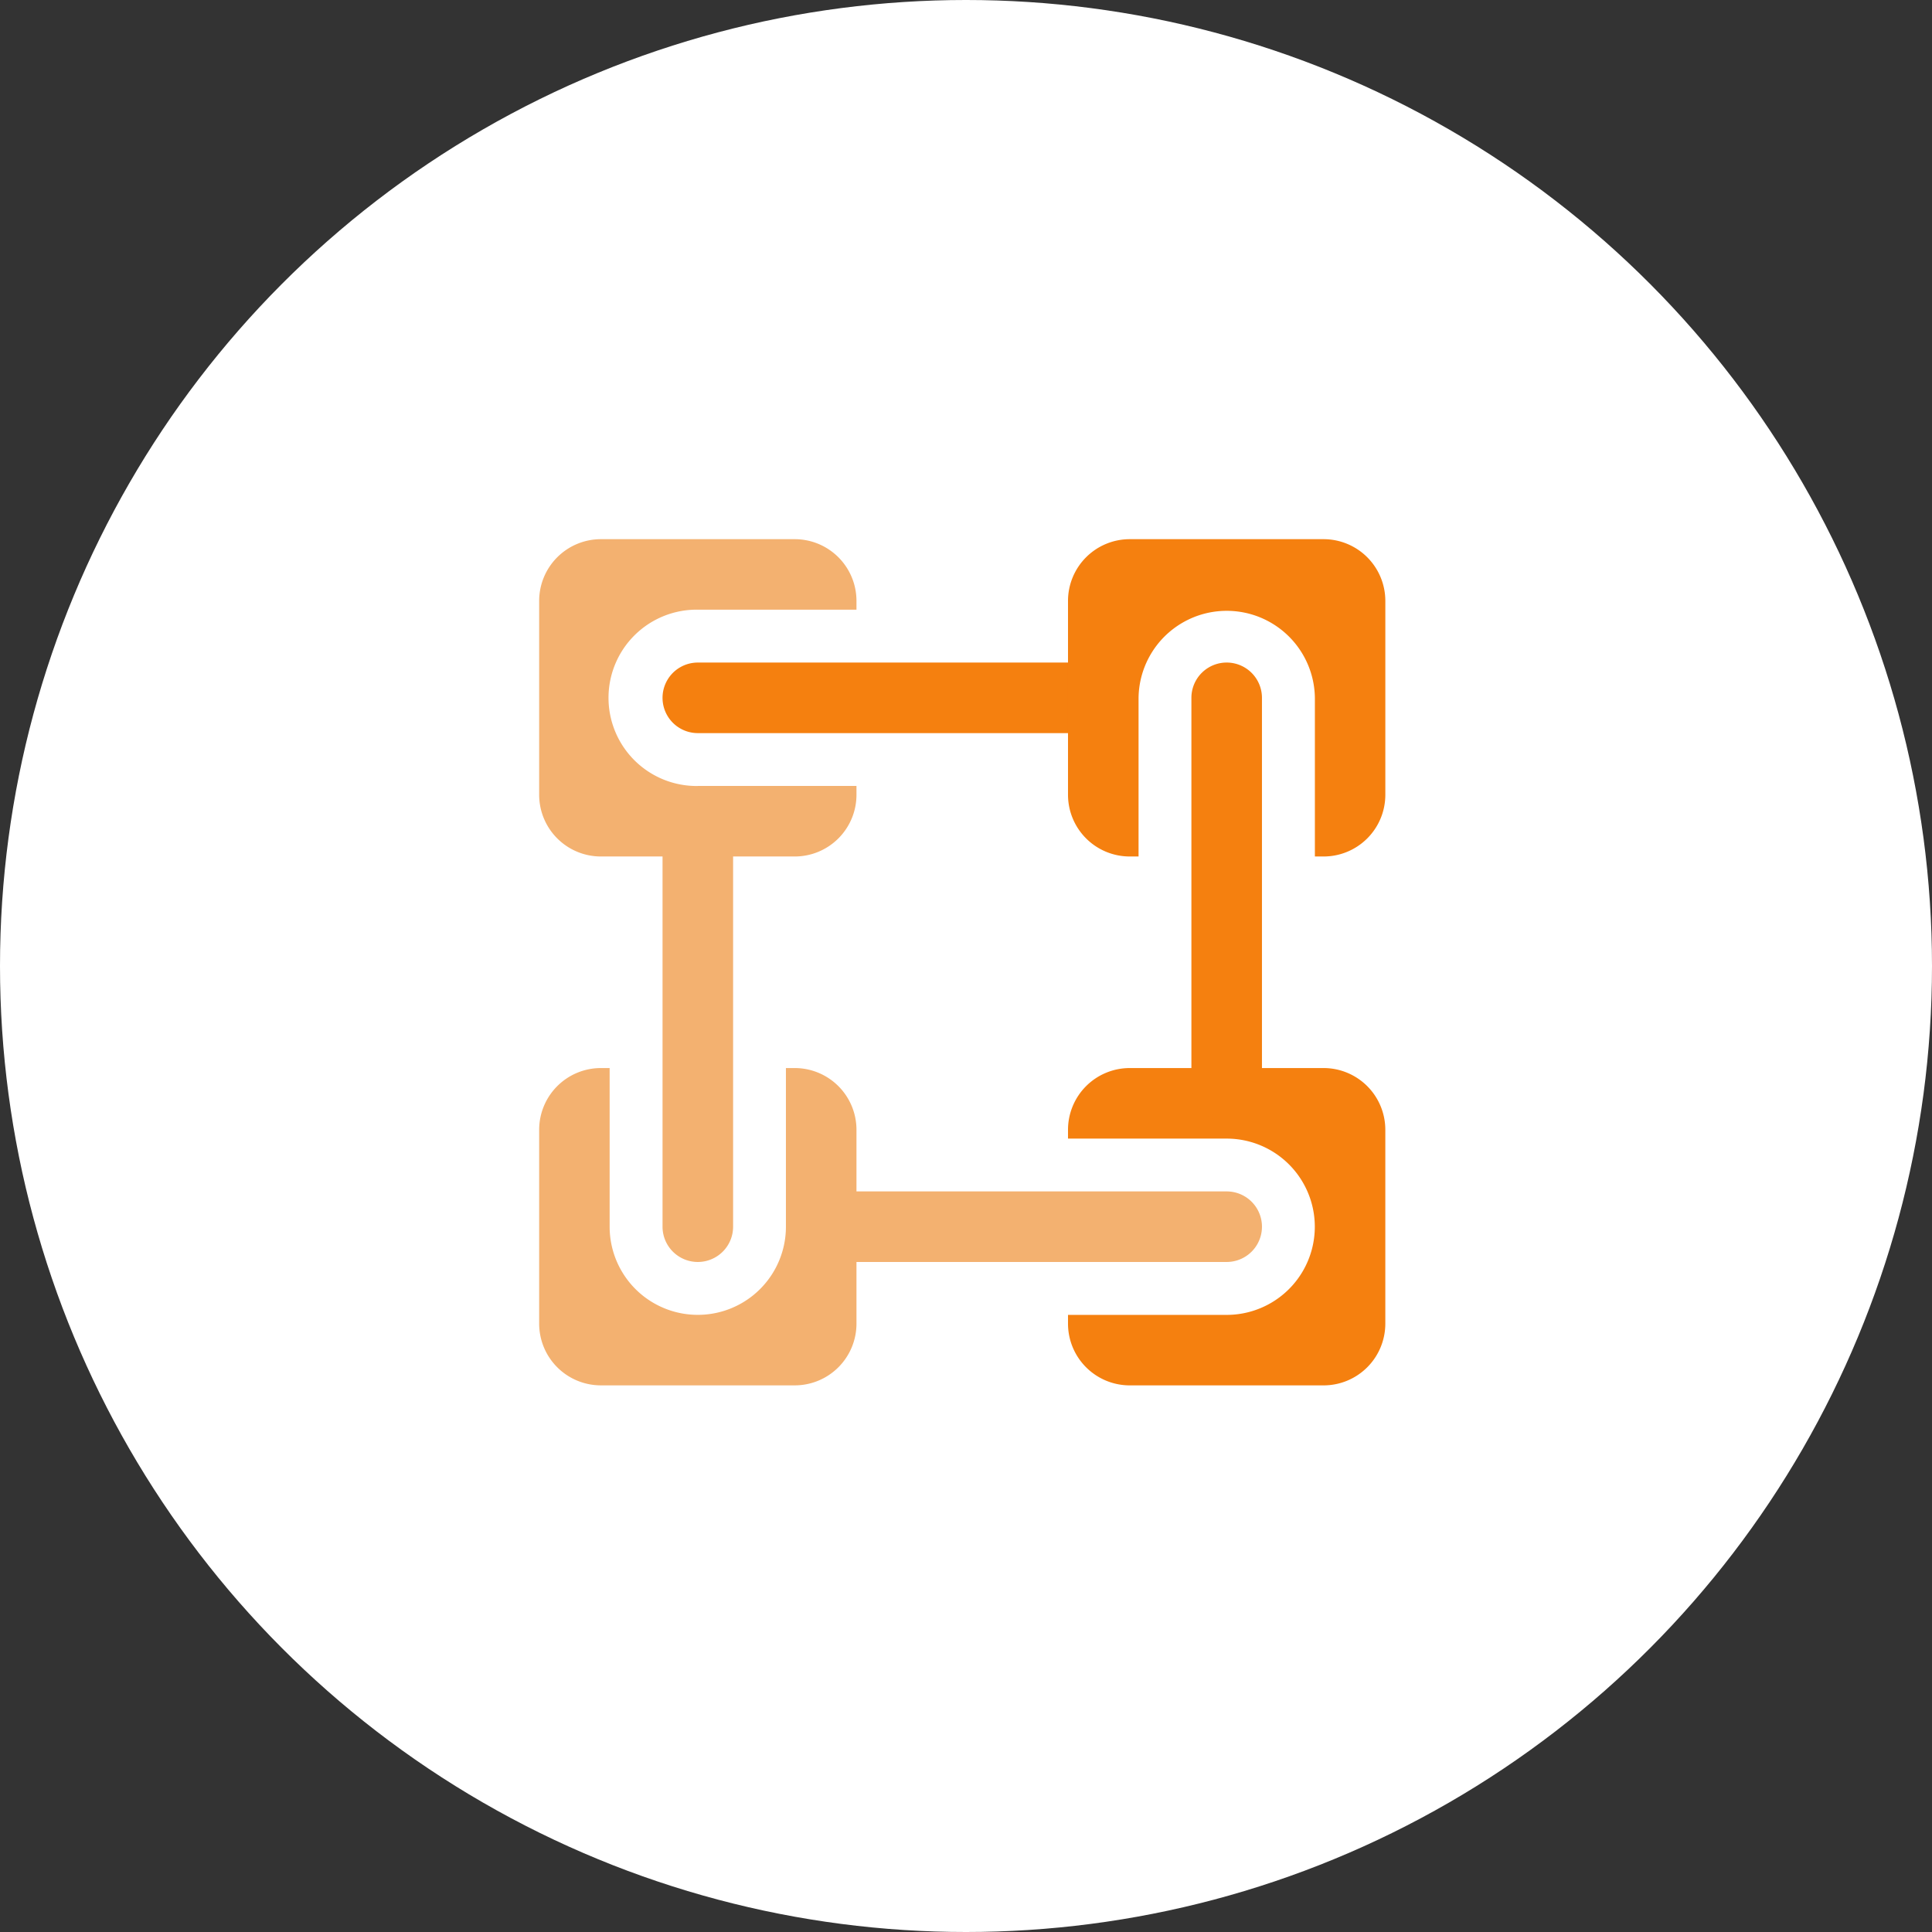
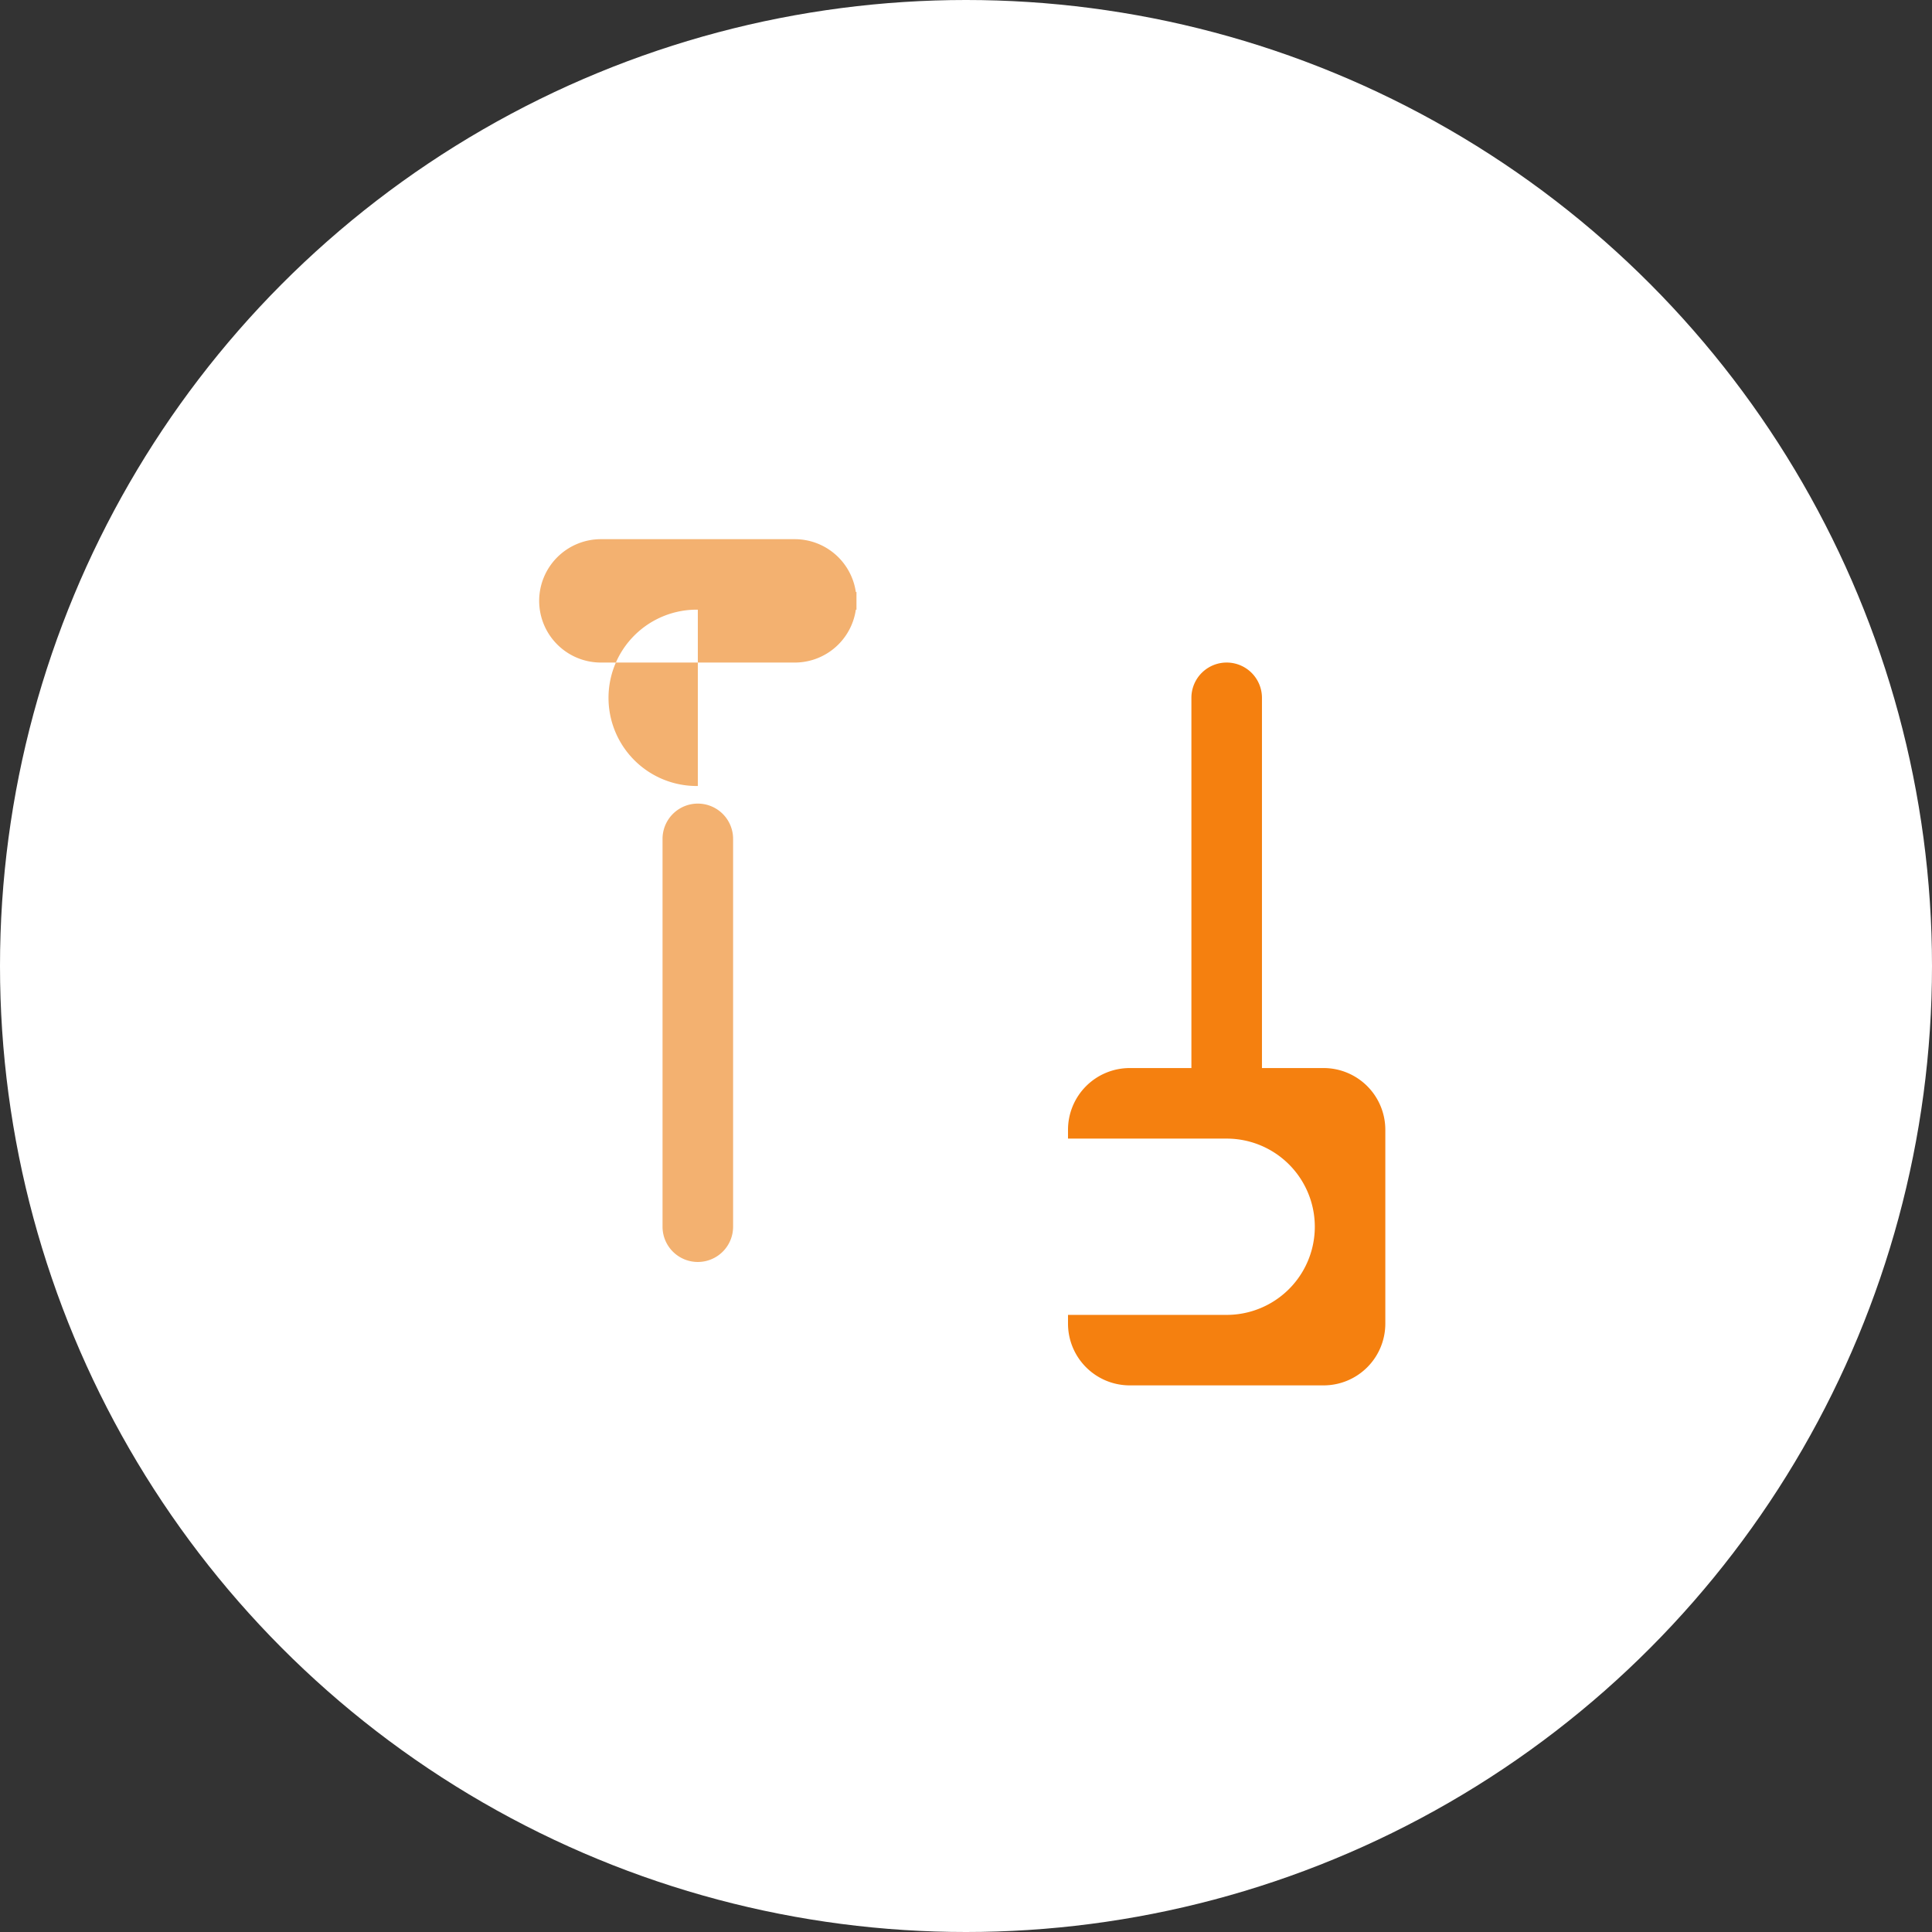
<svg xmlns="http://www.w3.org/2000/svg" width="129" height="129" viewBox="0 0 129 129">
  <rect x="0" y="0" width="129" height="129" fill="#333333" stroke="none" />
  <defs>
    <style>.a{fill:#fff;}.b{fill:#f5800f;}.c{fill:#f3b170;}</style>
  </defs>
  <g transform="translate(0.108)">
    <circle class="a" cx="64.5" cy="64.5" r="64.5" transform="translate(-0.108)" />
    <g transform="translate(33.892 33.537)">
      <g transform="translate(2 2.464)">
        <g transform="translate(8.238)">
-           <path class="b" d="M38.583,15.044H12.688a2.355,2.355,0,0,1,0-4.711H38.583a2.355,2.355,0,1,1,0,4.711Z" transform="translate(-10.333 -2.095)" />
          <path class="b" d="M35.066,18H22.117A4.123,4.123,0,0,0,18,22.121v.59H28.594a5.885,5.885,0,1,1,0,11.77H18v.59a4.123,4.123,0,0,0,4.121,4.117H35.07a4.123,4.123,0,0,0,4.117-4.121V22.117A4.123,4.123,0,0,0,35.066,18Z" transform="translate(9.073 17.313)" />
-           <path class="b" d="M35.066,8H22.117A4.123,4.123,0,0,0,18,12.121V25.07a4.123,4.123,0,0,0,4.121,4.117h.59V18.594a5.887,5.887,0,0,1,11.773,0V29.187h.59a4.122,4.122,0,0,0,4.114-4.121V12.121A4.123,4.123,0,0,0,35.066,8Z" transform="translate(9.073 -8)" />
          <path class="b" d="M22.688,40.938a2.355,2.355,0,0,1-2.355-2.355V12.688a2.355,2.355,0,0,1,4.711,0V38.583A2.353,2.353,0,0,1,22.688,40.938Z" transform="translate(14.979 -2.095)" />
        </g>
-         <path class="c" d="M18.594,24.48a5.887,5.887,0,1,1,0-11.773H29.187v-.586A4.123,4.123,0,0,0,25.066,8H12.121A4.123,4.123,0,0,0,8,12.121V25.07a4.123,4.123,0,0,0,4.121,4.117H25.07a4.123,4.123,0,0,0,4.117-4.121v-.59H18.594Z" transform="translate(-8 -8)" />
-         <path class="c" d="M41.25,25.044H15.355a2.355,2.355,0,0,1,0-4.711H41.25a2.355,2.355,0,0,1,0,4.711Z" transform="translate(4.656 23.217)" />
-         <path class="c" d="M25.066,18h-.59V28.594a5.885,5.885,0,1,1-11.77,0V18h-.586A4.123,4.123,0,0,0,8,22.121V35.07a4.123,4.123,0,0,0,4.121,4.117H25.07a4.123,4.123,0,0,0,4.117-4.121V22.117A4.123,4.123,0,0,0,25.066,18Z" transform="translate(-8 17.313)" />
+         <path class="c" d="M18.594,24.48a5.887,5.887,0,1,1,0-11.773H29.187v-.586A4.123,4.123,0,0,0,25.066,8H12.121A4.123,4.123,0,0,0,8,12.121a4.123,4.123,0,0,0,4.121,4.117H25.07a4.123,4.123,0,0,0,4.117-4.121v-.59H18.594Z" transform="translate(-8 -8)" />
        <path class="c" d="M12.688,43.605a2.355,2.355,0,0,1-2.355-2.355V15.355a2.355,2.355,0,1,1,4.711,0V41.25A2.355,2.355,0,0,1,12.688,43.605Z" transform="translate(-2.095 4.656)" />
      </g>
    </g>
  </g>
</svg>